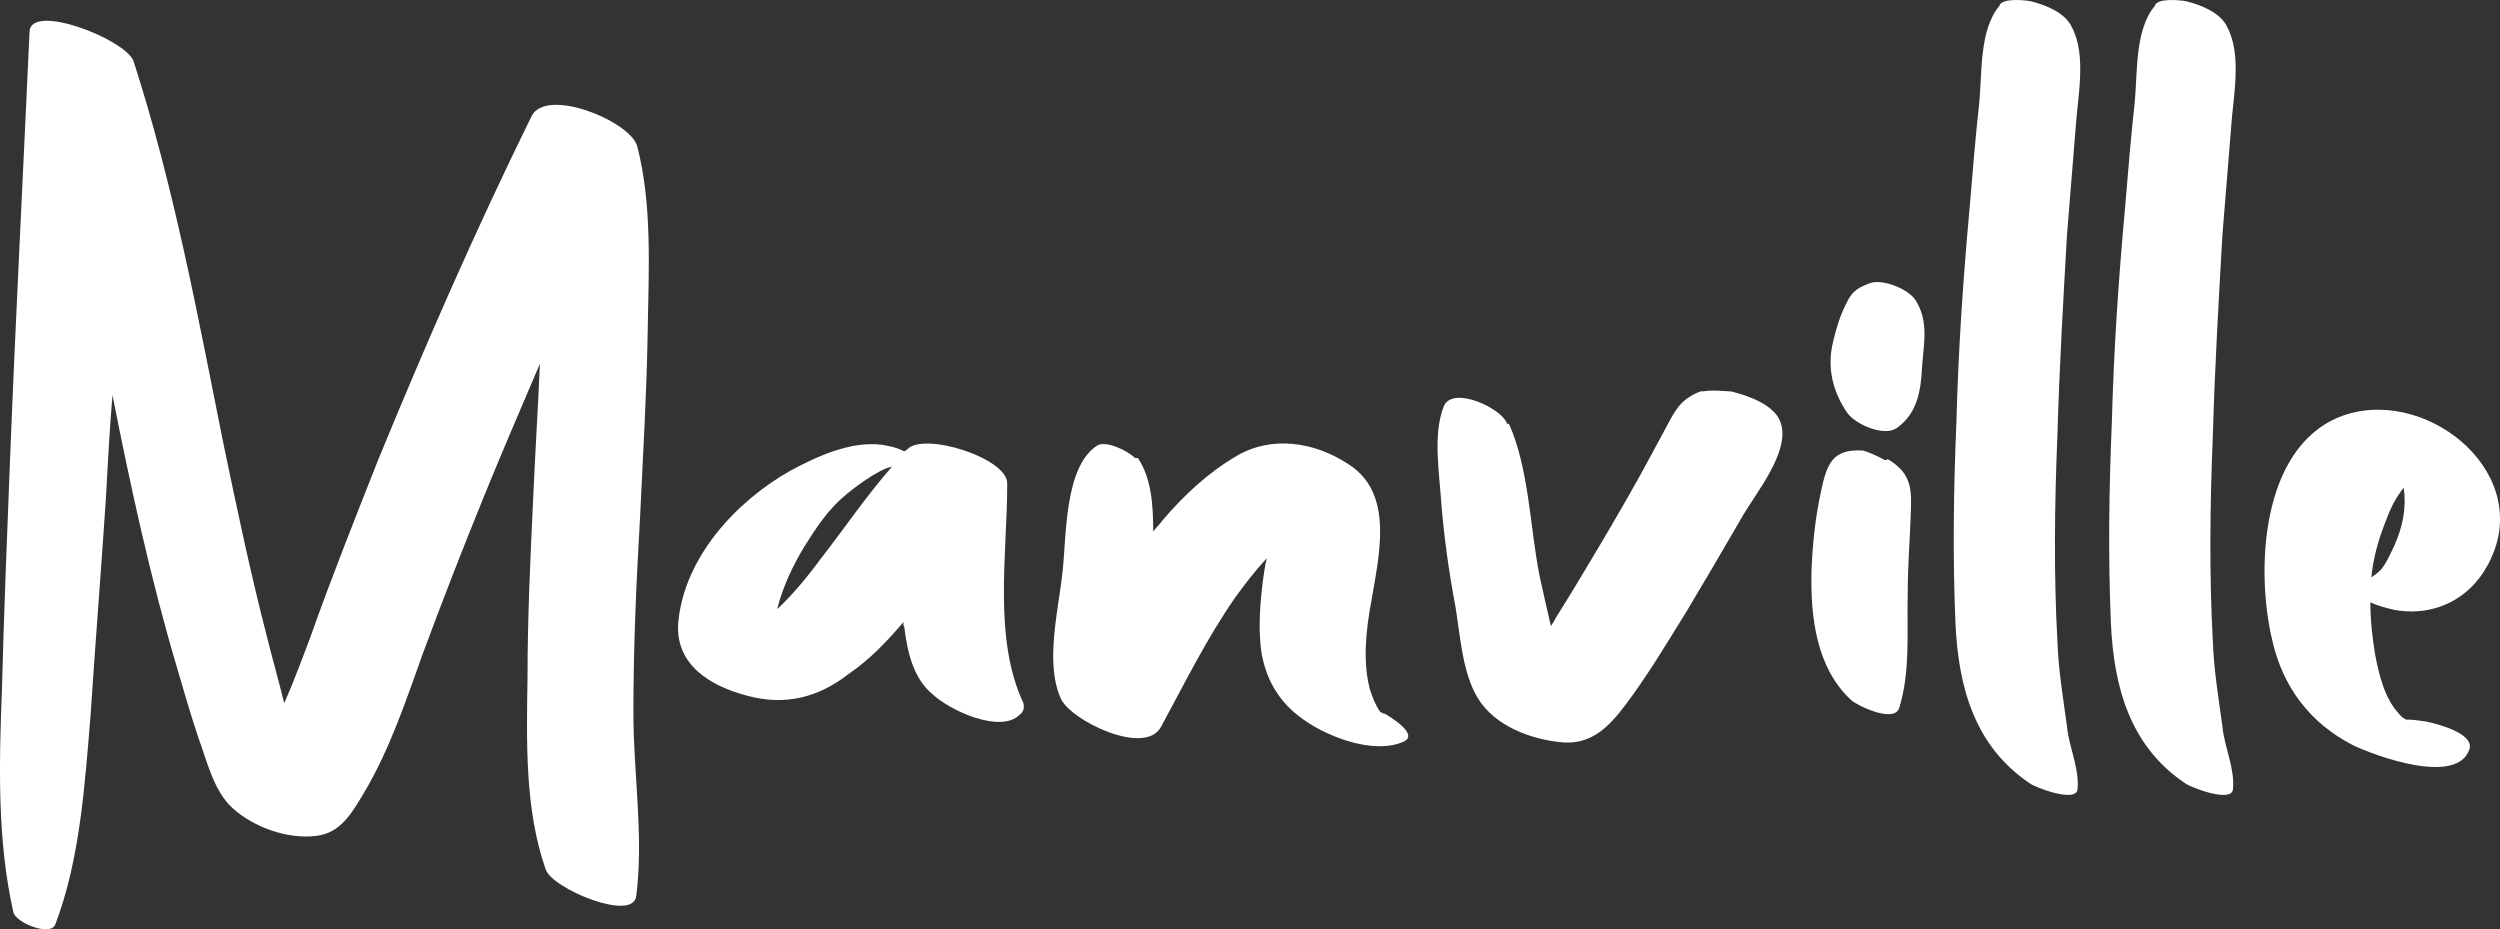
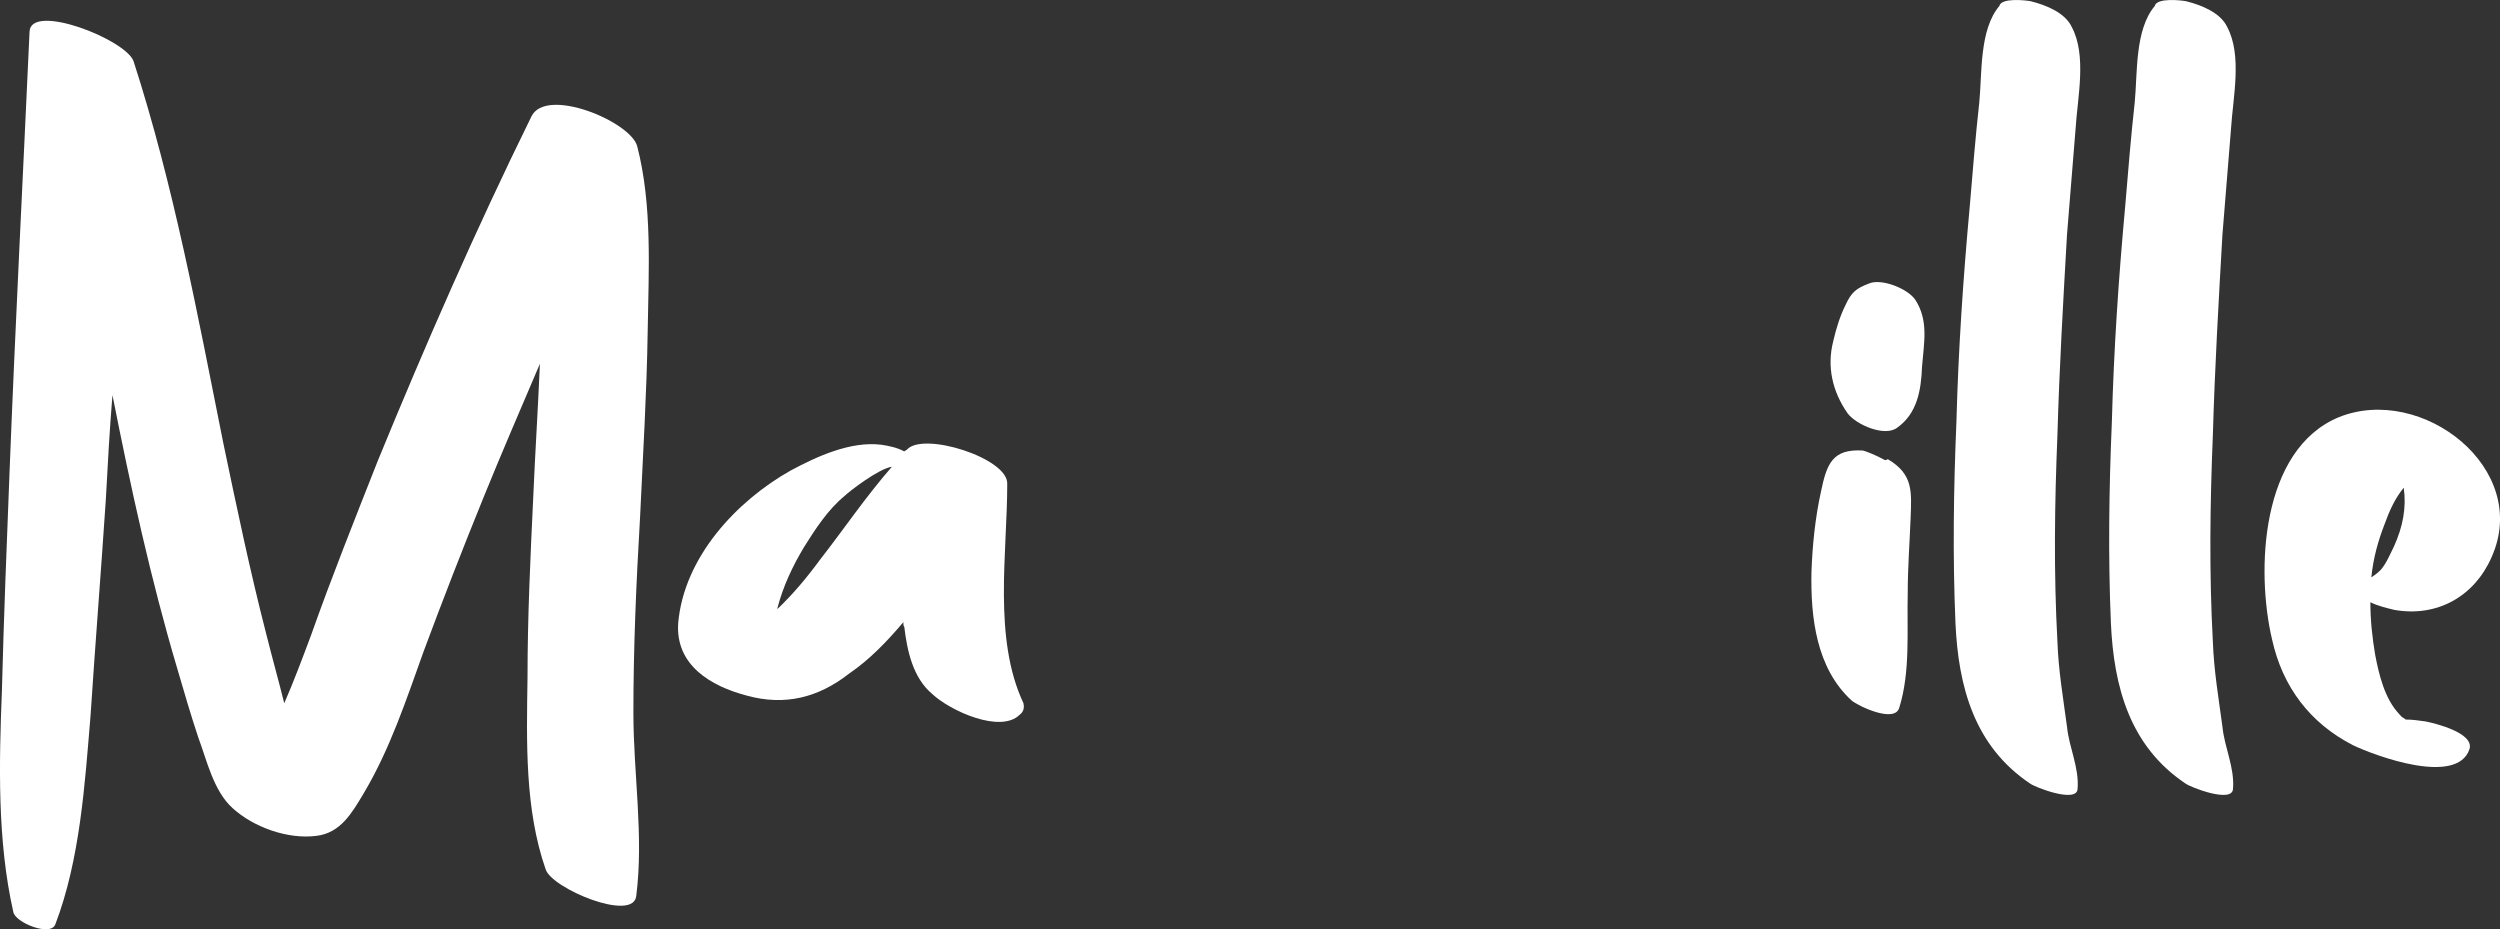
<svg xmlns="http://www.w3.org/2000/svg" version="1.1" id="Layer_1" x="0px" y="0px" viewBox="0 0 340.98 126.76" style="enable-background:new 0 0 340.98 126.76;" xml:space="preserve">
  <rect x="0" y="0" width="340.98" height="126.76" fill="#333333" stroke="none" />
  <style type="text/css">
	.st0{fill:#FFFFFF;}
</style>
  <g>
    <path class="st0" d="M88.34,45.18c-0.13,8.46-0.65,16.91-1.04,25.37c-0.52,8.85-0.91,17.69-0.91,26.67   c0,8.33,1.43,16.78,0.39,24.98c-0.39,3.64-11.58-1.04-12.36-3.64c-2.86-8.2-2.6-17.43-2.47-26.15c0-8.2,0.39-16.39,0.78-24.59   c0.26-6.11,0.65-12.1,0.91-18.21c-2.6,6.11-5.2,12.1-7.68,18.21c-2.86,7.03-5.59,14.05-8.2,21.08c-2.34,6.5-4.55,13.27-8.2,19.38   c-1.56,2.6-3.12,5.33-6.38,5.72c-3.9,0.52-8.59-1.17-11.45-3.77c-2.6-2.34-3.51-6.5-4.68-9.63c-1.04-3.12-1.95-6.25-2.86-9.37   c-3.64-12.23-6.38-24.85-8.85-37.34c-0.39,4.68-0.65,9.5-0.91,14.31c-0.65,9.76-1.43,19.52-2.08,29.4   c-0.78,9.37-1.43,19.65-4.81,28.49c-0.65,1.69-5.46-0.26-5.72-1.69c-2.21-9.76-1.95-20.3-1.56-30.18   C0.52,84.21,0.91,74.32,1.3,64.44C2.08,44.4,3.12,24.37,4.03,4.33C4.16,0.3,17.17,5.37,18.22,8.36   c5.46,16.91,8.72,34.48,12.23,52.04c1.82,8.72,3.64,17.43,5.85,26.02c0.78,3.12,1.69,6.37,2.47,9.5c1.3-2.99,2.47-6.11,3.64-9.24   c2.86-8.07,5.98-15.87,9.11-23.81C58.03,47,64.92,31.26,72.47,15.91c1.95-4.16,13.53,0.65,14.44,4.03   C88.99,28.01,88.47,36.86,88.34,45.18z" />
    <path class="st0" d="M139.08,97.48c-2.6,2.6-9.5-0.52-11.97-2.86c-2.6-2.21-3.38-5.85-3.77-9.11c-0.13-0.13-0.13-0.39-0.13-0.65   c-2.21,2.6-4.55,5.07-7.42,7.03c-4.16,3.25-8.72,4.42-13.92,2.99c-4.94-1.3-9.76-4.16-9.37-9.89c0.78-8.98,7.94-16.65,15.35-20.82   c3.64-1.95,8.2-4.03,12.36-3.51c0.91,0.13,2.21,0.39,3.12,0.91c0.13-0.13,0.26-0.13,0.39-0.26c2.21-2.47,13.79,1.17,13.66,4.68   c0,9.5-1.95,21.08,2.21,29.92C139.73,96.57,139.6,97.09,139.08,97.48z M121.65,63.66c-1.82,0.26-5.85,3.38-6.51,4.03   c-2.21,1.82-3.9,4.42-5.46,6.9c-1.56,2.6-2.86,5.33-3.64,8.33c0,0.13,0,0.26-0.13,0.26c2.21-2.08,4.16-4.42,5.98-6.9   C115.14,72.11,118.13,67.69,121.65,63.66z" />
-     <path class="st0" d="M191.51,101.12c-4.16,1.95-11.06-0.78-14.44-3.51c-2.86-2.21-4.55-5.33-5.07-8.98   c-0.39-3.12-0.13-6.38,0.26-9.5c0.13-0.91,0.26-1.95,0.52-2.99c-1.56,1.69-2.99,3.51-4.29,5.33c-3.9,5.59-6.9,11.71-10.15,17.69   c-2.21,4.03-12.36-0.91-13.66-3.9c-2.21-4.94-0.26-12.23,0.26-17.43c0.52-4.81,0.26-14.18,4.68-17.04c1.17-0.78,4.16,0.65,5.2,1.69   c0.13,0,0.26,0,0.39,0c1.82,2.73,2.08,6.37,2.08,10.02c0.39-0.52,0.91-1.04,1.3-1.56c2.86-3.38,6.24-6.51,10.02-8.72   c4.81-2.86,10.67-1.95,15.22,1.04c7.55,4.68,3.25,15.61,2.6,22.9c-0.26,2.6-0.26,5.2,0.39,7.81c0.39,1.17,0.78,2.21,1.43,3.12   c0.26,0.13,0.39,0.26,0.65,0.26C189.3,97.61,193.59,100.08,191.51,101.12z" />
-     <path class="st0" d="M237.43,70.81c-2.47,4.29-4.94,8.46-7.42,12.62c-2.34,3.77-4.68,7.68-7.29,11.32   c-2.47,3.38-4.94,6.89-9.63,6.5c-4.29-0.39-9.24-2.21-11.58-6.11c-2.08-3.51-2.34-8.46-2.99-12.36c-0.91-4.81-1.56-9.5-1.95-14.31   c-0.26-4.03-1.17-9.37,0.39-13.14c1.3-2.73,7.94,0.39,8.59,2.47c0.13,0,0.13,0,0.26,0c2.73,6.11,2.86,14.05,4.16,20.69   c0.52,2.34,1.04,4.68,1.56,6.9c0.26-0.39,0.52-0.78,0.78-1.3c2.21-3.51,4.29-7.03,6.38-10.54c2.21-3.77,4.42-7.55,6.5-11.45   c0.91-1.69,1.82-3.38,2.73-5.07c1.04-1.82,1.69-2.47,3.12-3.25c0.26-0.13,0.52-0.26,0.91-0.39c0,0,0.13,0,0.13-0.13   c0,0.13,0.13,0.13,0.13,0.13c1.43-0.26,3.38,0,3.9,0c2.21,0.52,5.99,1.82,6.77,4.29C244.2,61.7,239.39,67.3,237.43,70.81z" />
    <path class="st0" d="M260.59,70.68c-0.13,3.38-0.39,6.76-0.39,10.15c-0.13,5.07,0.39,10.8-1.17,15.74   c-0.65,2.08-5.59-0.26-6.5-1.04c-4.81-4.42-5.59-11.32-5.46-17.56c0.13-3.64,0.52-7.42,1.3-10.93c0.78-3.77,1.56-5.85,5.72-5.59   c0.52,0.13,1.82,0.65,2.99,1.3c0.13,0,0.26,0,0.39-0.13C260.98,64.7,260.72,67.04,260.59,70.68z M262.15,50   c-0.13,3.25-0.65,6.37-3.38,8.33c-1.69,1.3-5.59-0.39-6.77-1.95c-2.08-2.99-2.86-6.37-1.95-9.89c0.39-1.69,0.91-3.38,1.69-4.94   c0.78-1.69,1.43-2.21,3.12-2.86c1.69-0.78,5.33,0.65,6.38,2.21C263.07,43.75,262.41,46.74,262.15,50z" />
    <path class="st0" d="M281.93,99.17c0.26,2.73,1.69,5.59,1.43,8.46c-0.13,1.95-5.85-0.26-6.5-0.78   c-7.55-5.07-9.76-13.14-10.15-21.86c-0.39-9.11-0.26-18.21,0.13-27.45c0.26-9.76,0.91-19.51,1.82-29.4   c0.39-4.68,0.78-9.5,1.3-14.18c0.39-4.03,0-9.89,2.73-13.14c0.26-1.17,3.64-0.78,4.29-0.65c2.08,0.52,4.68,1.56,5.59,3.51   c2.08,3.9,0.78,9.63,0.52,13.92c-0.39,4.81-0.78,9.63-1.17,14.44c-0.52,9.11-1.04,18.08-1.3,27.19c-0.39,9.5-0.52,18.86,0,28.36   C280.76,91.5,281.41,95.27,281.93,99.17z" />
    <path class="st0" d="M303.13,99.17c0.26,2.73,1.69,5.59,1.43,8.46c-0.13,1.95-5.85-0.26-6.5-0.78   c-7.55-5.07-9.76-13.14-10.15-21.86c-0.39-9.11-0.26-18.21,0.13-27.45c0.26-9.76,0.91-19.51,1.82-29.4   c0.39-4.68,0.78-9.5,1.3-14.18c0.39-4.03,0-9.89,2.73-13.14c0.26-1.17,3.64-0.78,4.29-0.65c2.08,0.52,4.68,1.56,5.59,3.51   c2.08,3.9,0.78,9.63,0.52,13.92c-0.39,4.81-0.78,9.63-1.17,14.44c-0.52,9.11-1.04,18.08-1.3,27.19c-0.39,9.5-0.52,18.86,0,28.36   C301.96,91.5,302.61,95.27,303.13,99.17z" />
    <path class="st0" d="M339.82,76.02c-2.34,5.33-7.42,8.2-13.27,7.16c-1.04-0.26-2.21-0.52-3.25-1.04c0,2.47,0.26,4.81,0.65,7.15   c0.52,2.73,1.3,5.99,3.25,8.07c0.65,0.78,0.52,0.39,0.91,0.78c0.91,0,1.82,0.13,2.73,0.26c1.3,0.26,6.64,1.56,5.98,3.77   c-1.69,5.07-12.88,0.91-15.87-0.52c-5.85-2.99-9.63-7.94-11.06-14.44c-2.21-9.37-1.56-25.89,9.11-30.31   C330.32,52.34,345.29,63.92,339.82,76.02z M327.85,66.52c-1.17,1.43-1.95,3.12-2.6,4.94c-0.91,2.34-1.56,4.68-1.82,7.29   c0.39-0.26,0.78-0.52,1.3-1.04c0.78-0.91,1.3-2.21,1.82-3.25C327.72,71.85,328.24,69.25,327.85,66.52z" />
  </g>
</svg>